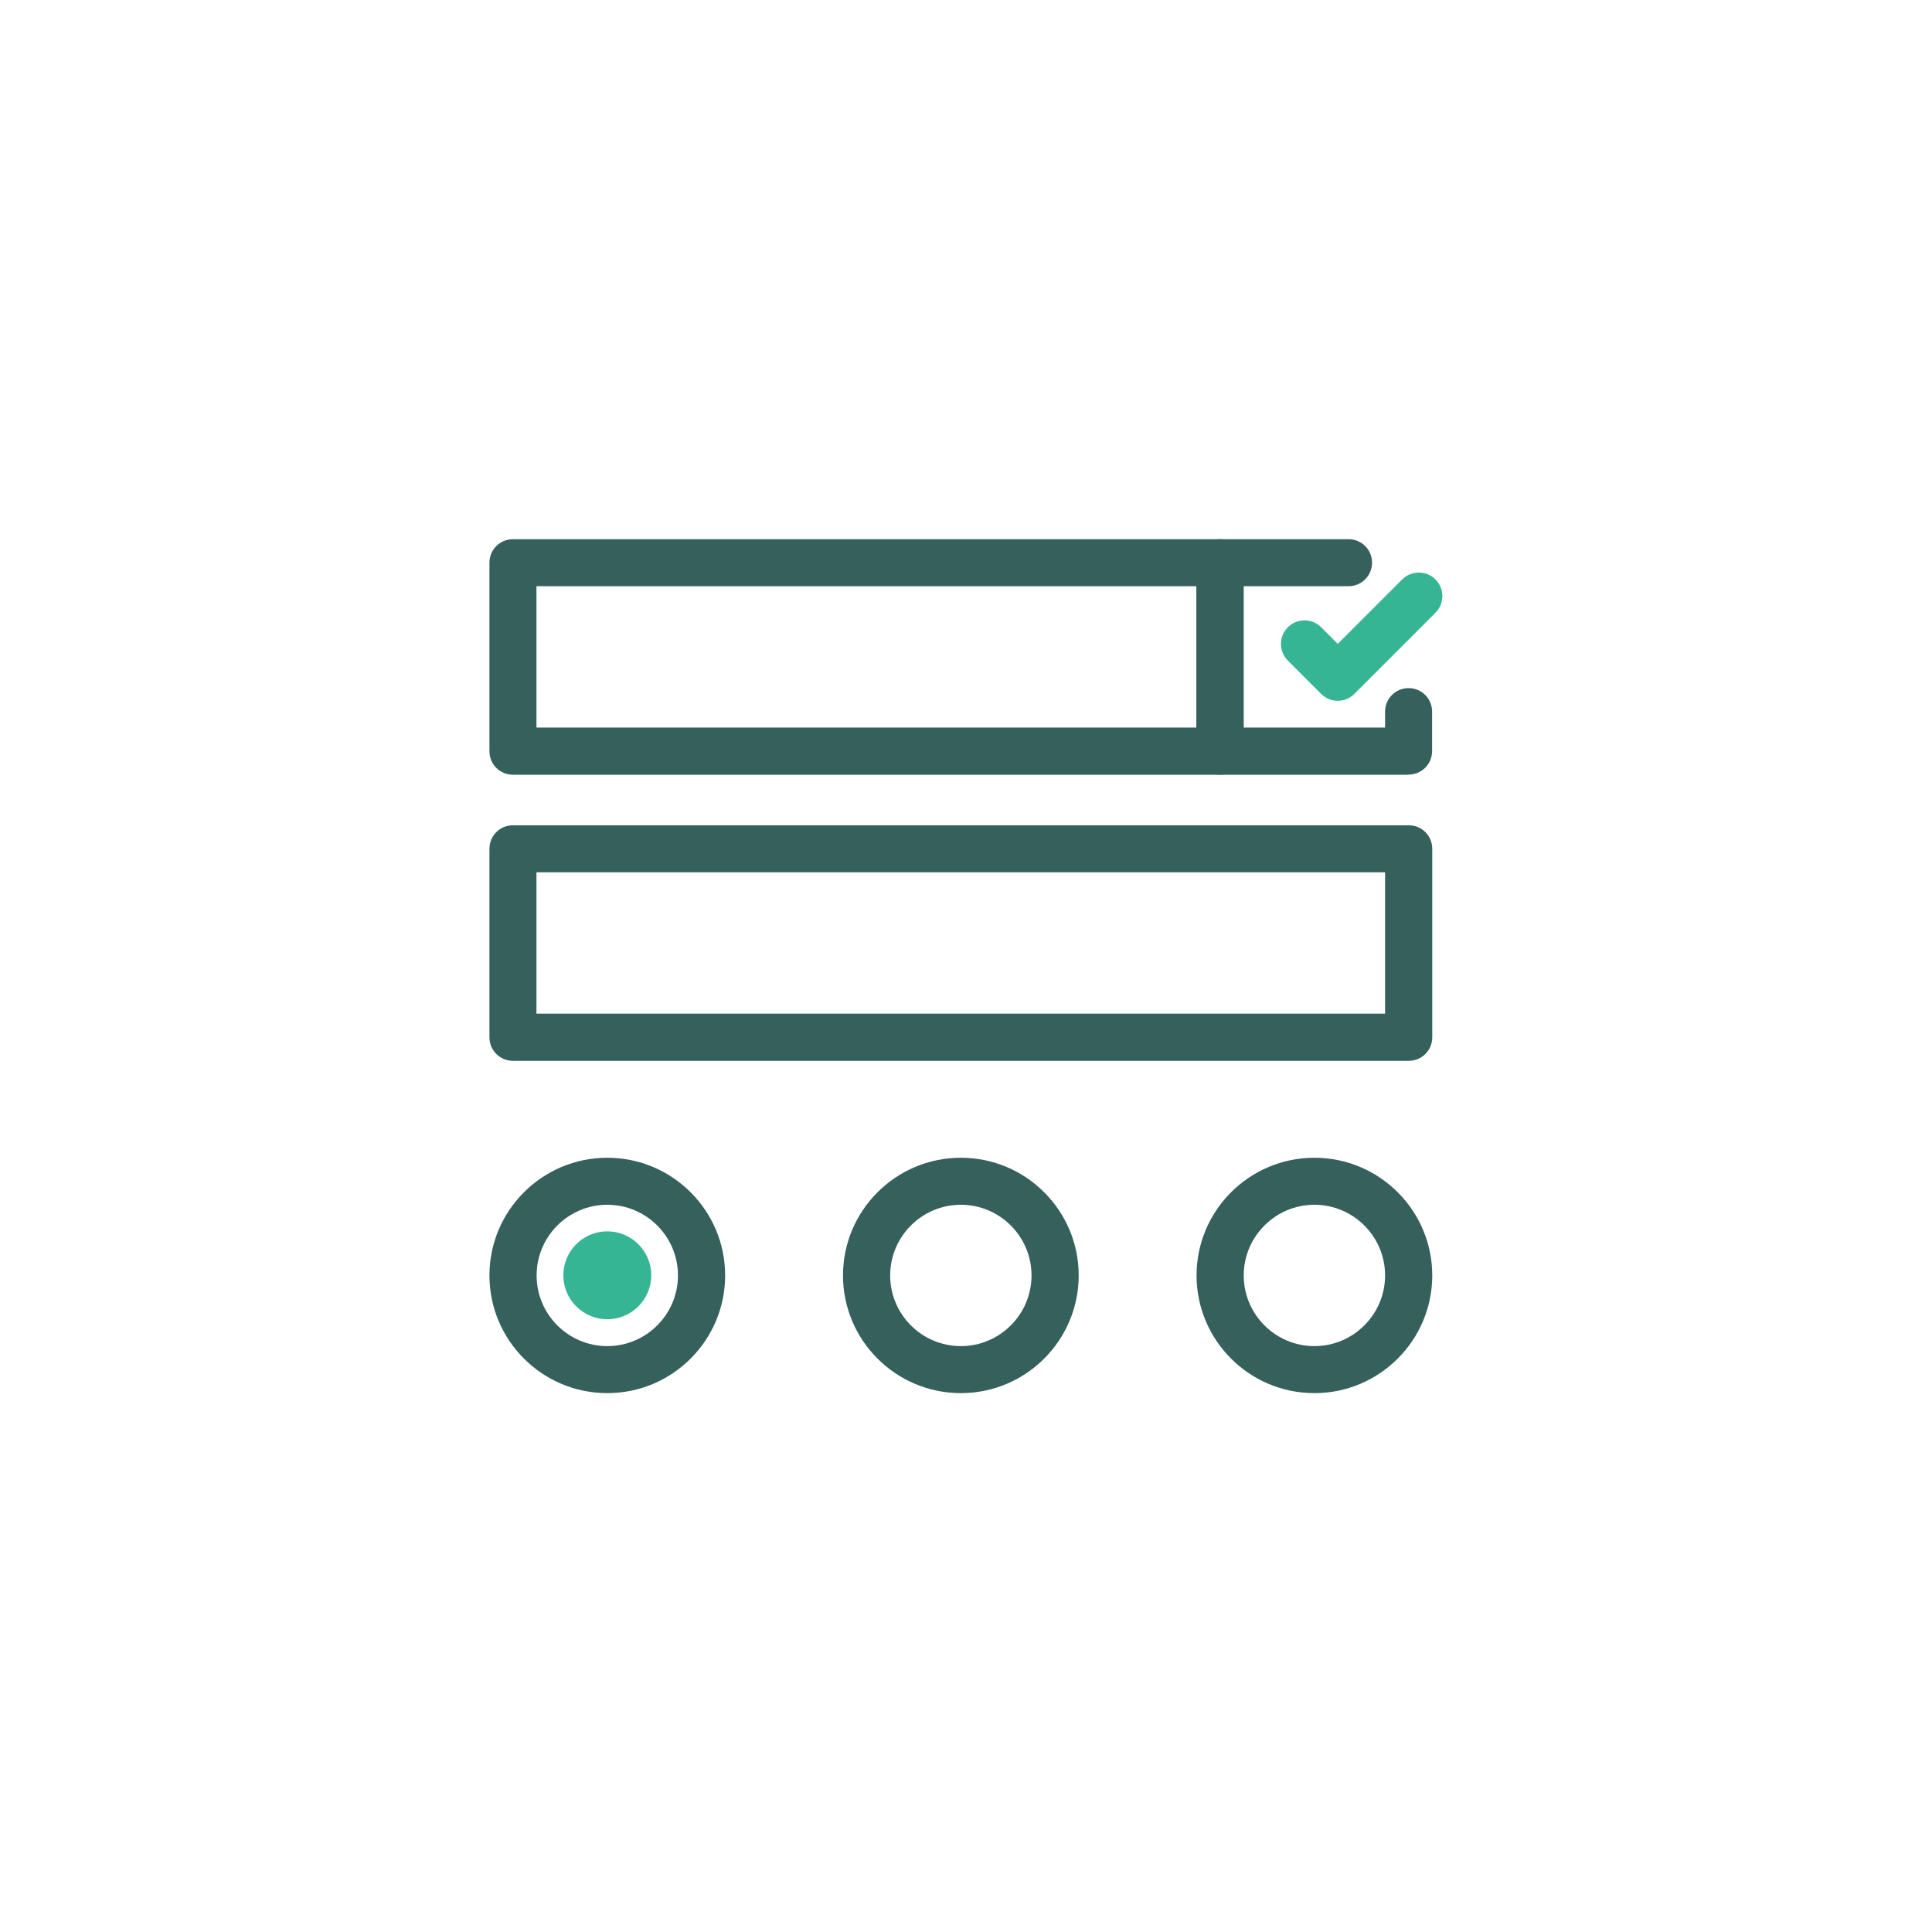
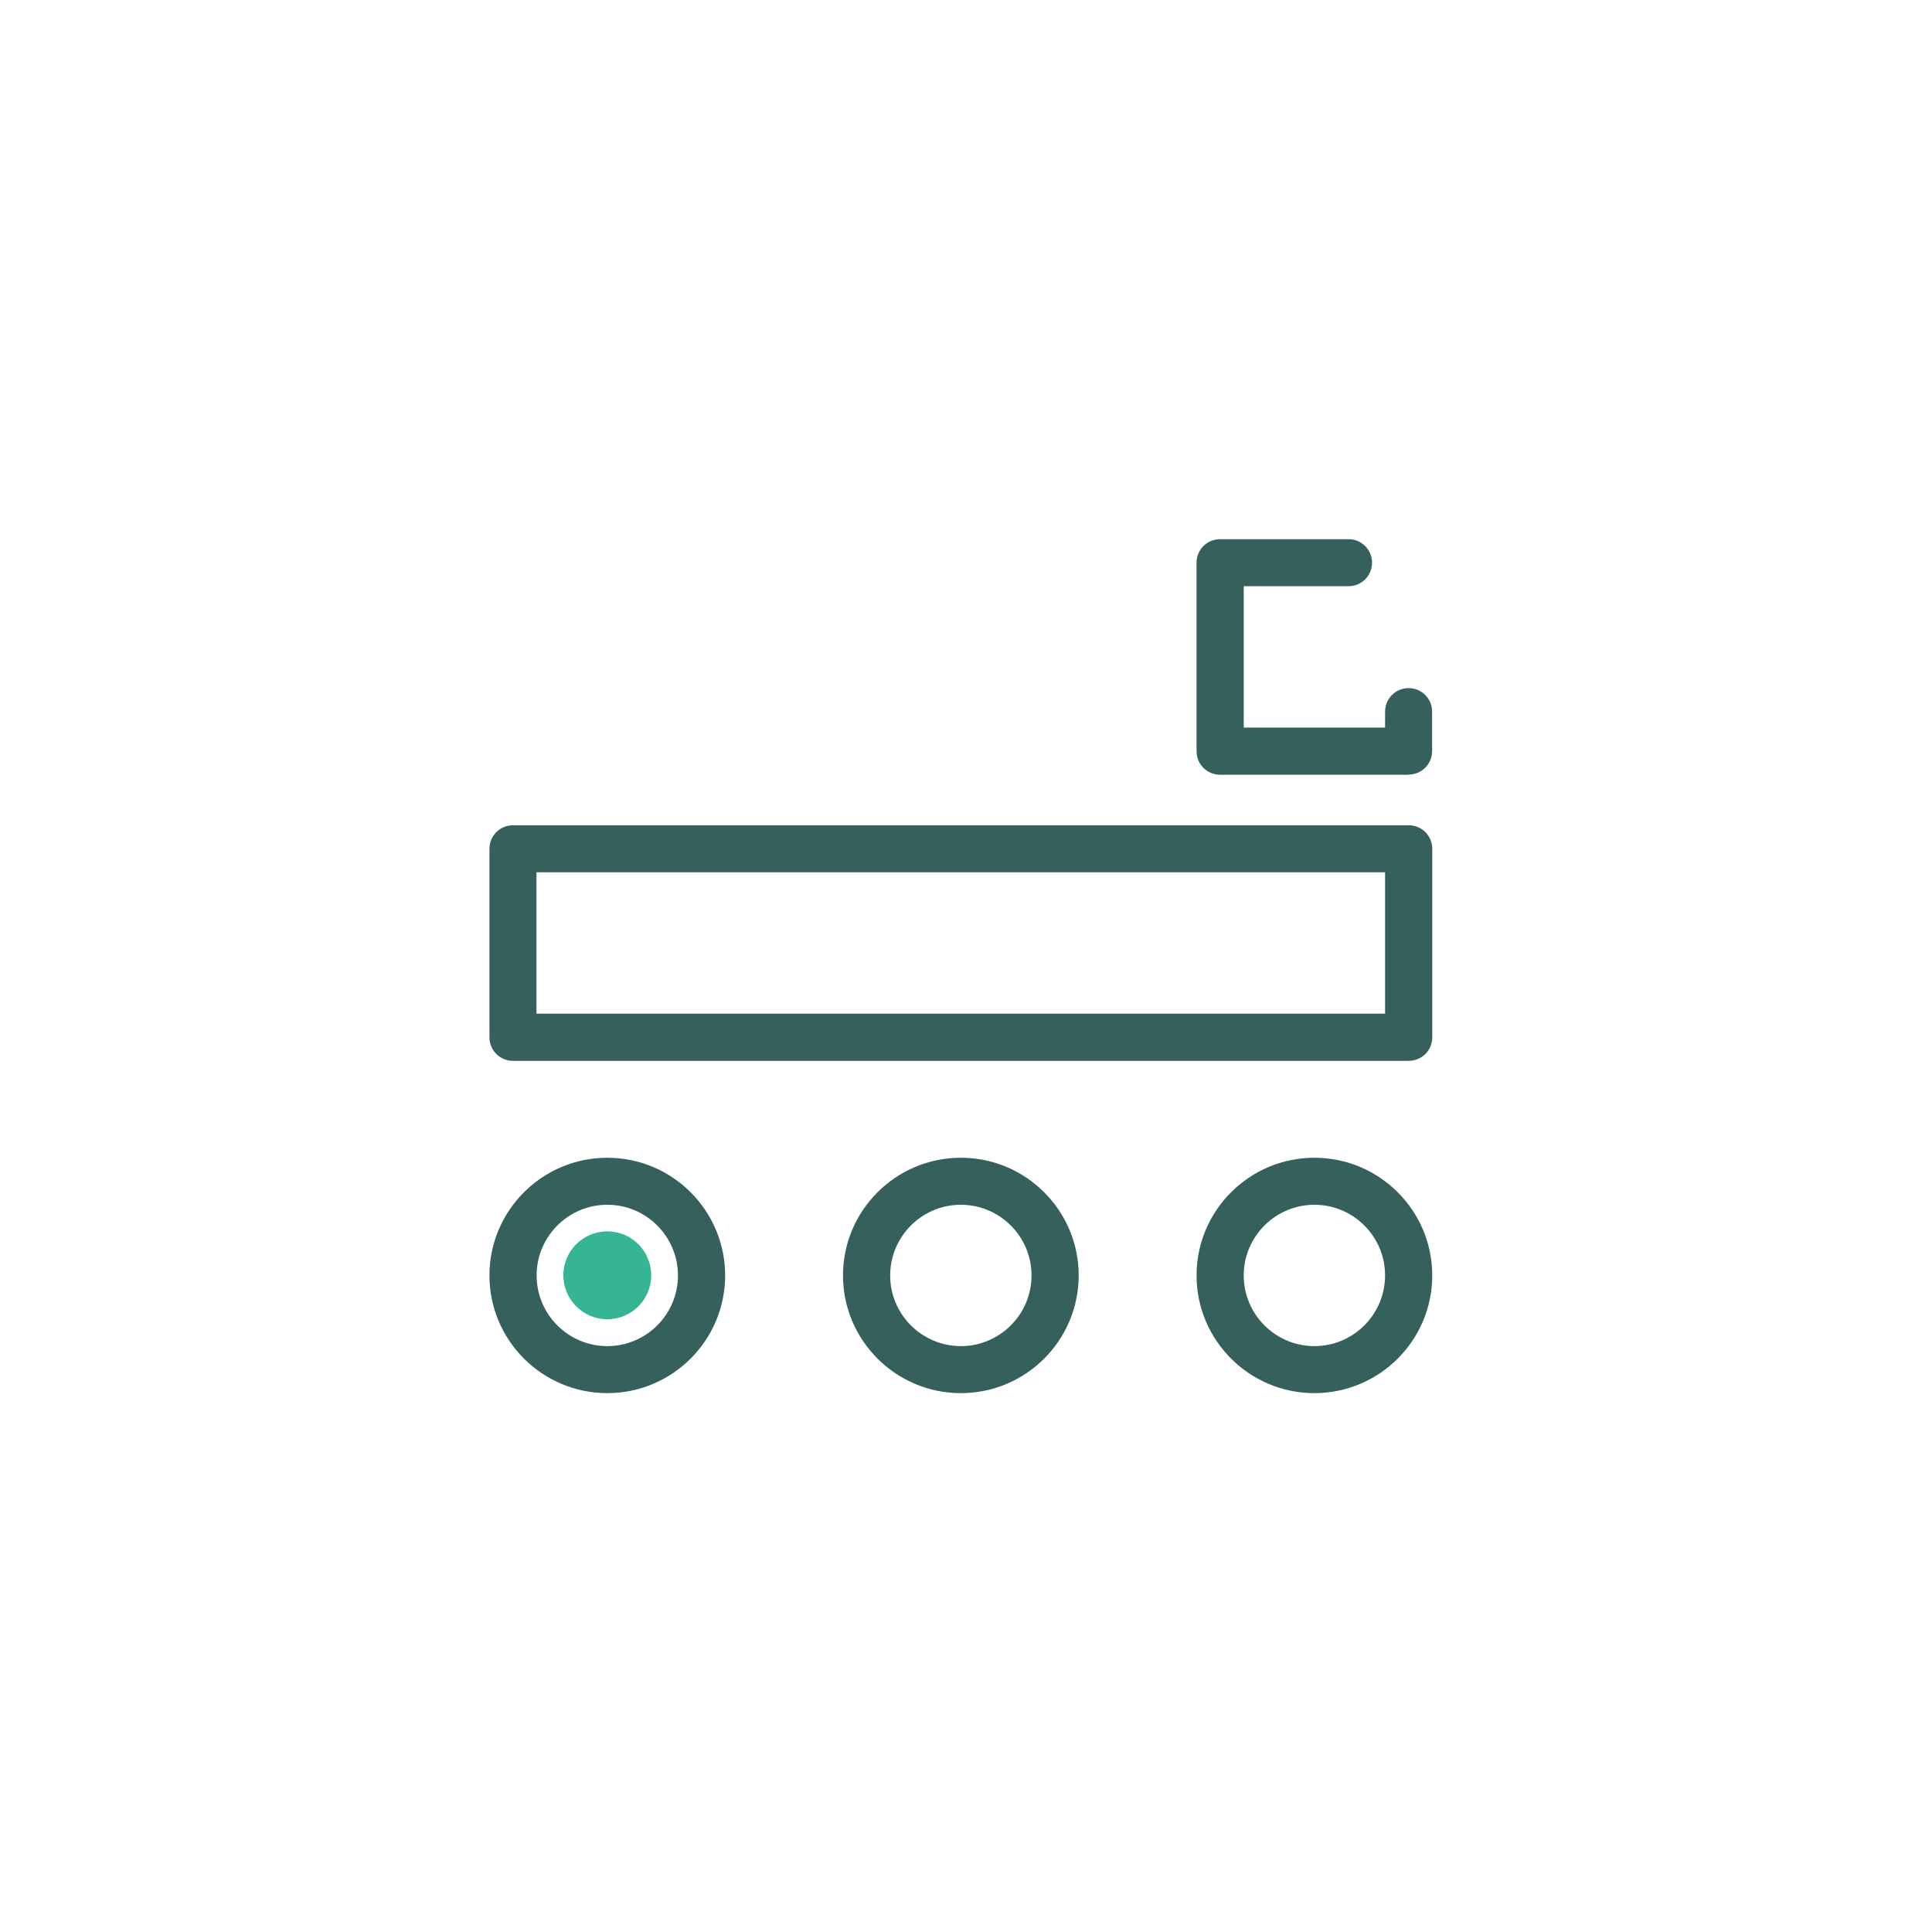
<svg xmlns="http://www.w3.org/2000/svg" fill="none" height="120" viewBox="0 0 120 120" width="120">
  <path d="m120 0h-120v120h120z" fill="#fff" />
-   <path d="m75.78 34.94h-43.92v11.71h43.92z" fill="#fff" />
-   <path d="m75.78 48.12h-43.92c-.81 0-1.46-.65-1.46-1.46v-11.71c0-.81.65-1.46 1.46-1.46h43.92c.81 0 1.46.65 1.46 1.46v11.71c0 .81-.65 1.46-1.46 1.46zm-42.46-2.93h40.99v-8.78h-40.99z" fill="#35605c" />
-   <path d="m83.76 34.94h-7.98v11.71h11.72v-2.45" fill="#fff" />
  <path d="m87.49 48.12h-11.71c-.81 0-1.46-.65-1.46-1.46v-11.71c0-.81.65-1.46 1.46-1.46h7.98c.81 0 1.46.65 1.46 1.46s-.65 1.46-1.46 1.46h-6.51v8.78h8.78v-.99c0-.81.65-1.46 1.46-1.46s1.46.65 1.46 1.46v2.45c0 .81-.65 1.46-1.46 1.46z" fill="#35605c" />
  <path d="m87.5 52.72h-55.64v11.71h55.64z" fill="#fff" />
  <path d="m87.49 65.89h-55.63c-.81 0-1.46-.65-1.46-1.46v-11.71c0-.81.65-1.46 1.46-1.46h55.64c.81 0 1.46.65 1.46 1.46v11.71c0 .81-.65 1.46-1.46 1.46zm-54.17-2.93h52.71v-8.78h-52.71z" fill="#35605c" />
  <path d="m37.72 85.06c3.236 0 5.86-2.619 5.86-5.85 0-3.231-2.624-5.85-5.86-5.85-3.236 0-5.86 2.619-5.86 5.85 0 3.231 2.624 5.85 5.86 5.85z" fill="#fff" />
  <path d="m37.72 86.53c-4.04 0-7.32-3.28-7.32-7.31s3.28-7.31 7.32-7.31 7.32 3.28 7.32 7.31-3.28 7.31-7.32 7.31zm0-11.7c-2.42 0-4.39 1.97-4.39 4.39s1.97 4.39 4.39 4.39 4.39-1.97 4.39-4.39-1.97-4.39-4.39-4.39z" fill="#35605c" />
  <path d="m37.72 81.941c1.508 0 2.73-1.222 2.73-2.73 0-1.508-1.222-2.73-2.73-2.73-1.508 0-2.73 1.222-2.73 2.73 0 1.508 1.222 2.73 2.73 2.73z" fill="#36b595" />
-   <path d="m59.68 85.06c3.236 0 5.86-2.619 5.86-5.85 0-3.231-2.624-5.85-5.86-5.85s-5.86 2.619-5.86 5.85c0 3.231 2.624 5.85 5.86 5.85z" fill="#fff" />
+   <path d="m59.68 85.06c3.236 0 5.86-2.619 5.86-5.85 0-3.231-2.624-5.85-5.86-5.85c0 3.231 2.624 5.85 5.86 5.85z" fill="#fff" />
  <path d="m59.68 86.53c-4.04 0-7.32-3.28-7.32-7.31s3.28-7.31 7.32-7.31 7.32 3.28 7.32 7.31-3.28 7.31-7.32 7.31zm0-11.7c-2.42 0-4.39 1.97-4.39 4.39s1.97 4.39 4.39 4.39 4.39-1.97 4.39-4.39-1.97-4.39-4.39-4.39z" fill="#35605c" />
  <path d="m81.64 85.06c3.236 0 5.86-2.619 5.86-5.85 0-3.231-2.624-5.85-5.86-5.85s-5.86 2.619-5.86 5.85c0 3.231 2.624 5.85 5.86 5.85z" fill="#fff" />
  <path d="m81.64 86.53c-4.04 0-7.32-3.28-7.32-7.31s3.28-7.31 7.32-7.31 7.32 3.28 7.32 7.31-3.28 7.31-7.32 7.31zm0-11.7c-2.42 0-4.39 1.97-4.39 4.39s1.97 4.39 4.39 4.39 4.39-1.97 4.39-4.39-1.97-4.39-4.39-4.39z" fill="#35605c" />
-   <path d="m83.1 43.53c-.37 0-.75-.14-1.04-.43l-2.07-2.07c-.57-.57-.57-1.5 0-2.07s1.5-.57 2.07 0l1.03 1.03 4-4c.57-.57 1.5-.57 2.07 0s.57 1.5 0 2.07l-5.04 5.04c-.29.29-.66.43-1.04.43z" fill="#36b595" />
</svg>